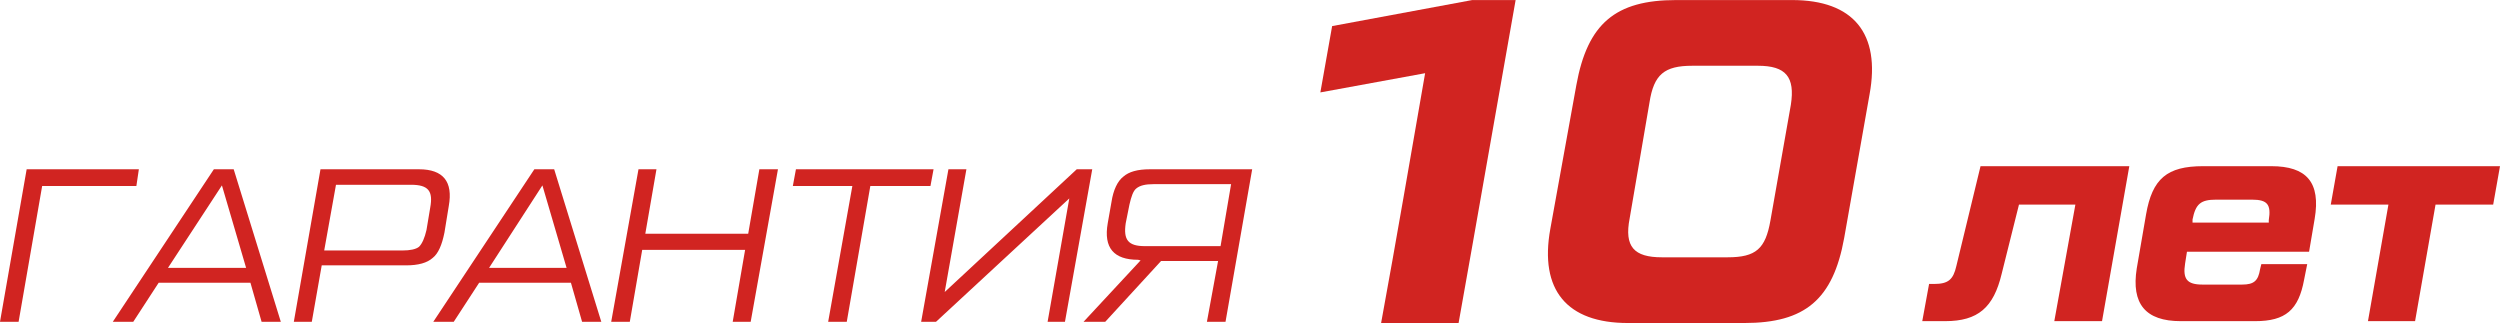
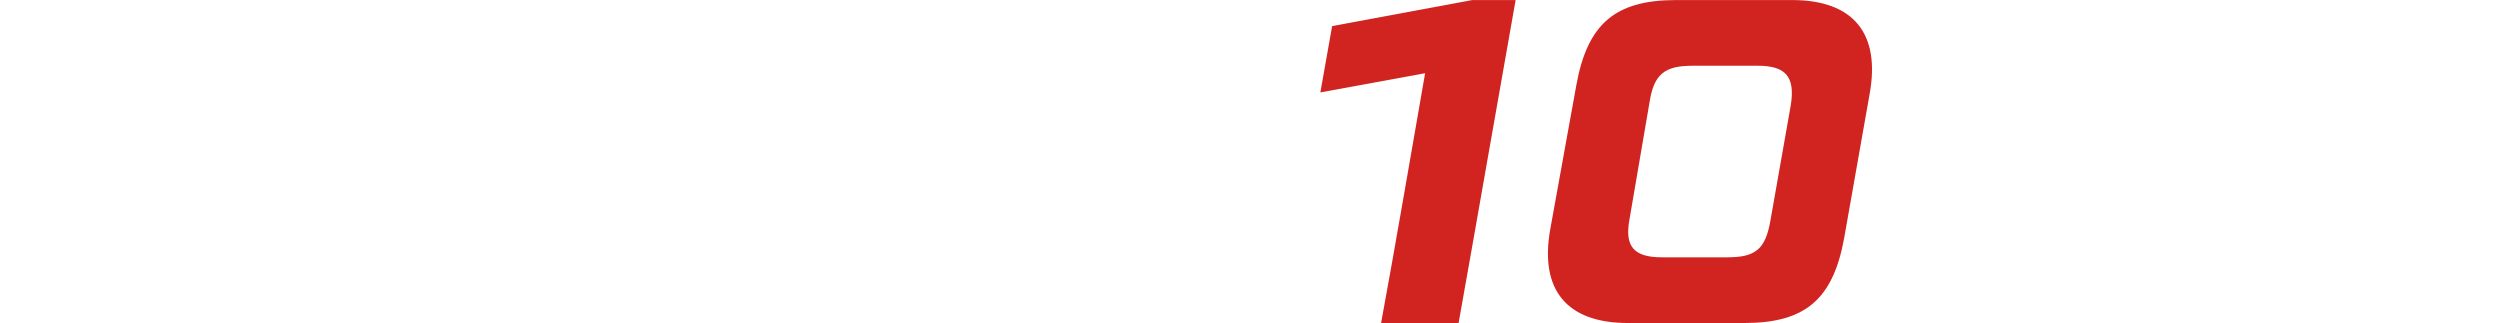
<svg xmlns="http://www.w3.org/2000/svg" xml:space="preserve" width="2693px" height="348px" version="1.0" shape-rendering="geometricPrecision" text-rendering="geometricPrecision" image-rendering="optimizeQuality" fill-rule="evenodd" clip-rule="evenodd" viewBox="0 0 2692.606 347.842">
  <g id="Слой_x0020_1">
    <g id="_2177014530448">
-       <path fill="#D12421" fill-rule="nonzero" d="M2095.065 345.839c35.385,0 52.076,-14.688 60.755,-50.741l18.694 -74.776 60.756 0 -22.7 125.517 51.408 0 29.377 -166.91 -160.234 0 -26.038 107.49c-3.338,14.688 -8.679,19.362 -24.035,19.362l-5.342 0 -7.344 40.058 24.703 0zm277.74 -166.91c-38.723,0 -54.747,13.353 -61.423,52.076l-10.015 58.085c-6.009,38.056 9.347,56.75 47.403,56.75l80.117 0c32.714,0 46.735,-12.018 52.744,-44.732l3.338 -16.691 -49.406 0 -1.335 5.341c-2.003,12.686 -6.677,16.691 -19.362,16.691l-42.73 0c-16.691,0 -21.364,-6.009 -18.693,-22.699l2.002 -12.686 131.526 0 6.009 -35.385c6.676,-39.391 -8.679,-56.75 -46.735,-56.75l-73.441 0 0.001 0zm-11.35 57.416c3.338,-16.69 8.679,-21.364 25.37,-21.364l38.724 0c16.69,0 20.697,5.341 18.026,22.032l0 2.67 -82.121 0 0 -3.338 0.001 0zm210.976 -16.023l-22.033 125.517 50.741 0 22.033 -125.517 62.09 0 7.344 -41.393 -174.922 0 -7.344 41.393 62.091 0z" />
-       <path fill="#D12421" fill-rule="nonzero" d="M28.709 182.267l-28.709 164.24 20.03 0 25.37 -146.214 101.481 0 2.67 -18.026 -120.843 0 0.001 0zm273.733 164.24l-50.741 -164.24 -21.364 0 -108.826 164.24 22.032 0 27.374 -42.062 98.811 0 12.018 42.062 20.697 0 -0.001 0zm-63.425 -146.882l26.037 88.797 -84.123 0 58.086 -88.797zm96.808 146.882l10.682 -60.756 90.799 0c13.353,0 22.7,-2.67 28.709,-8.011 6.009,-4.674 10.015,-14.021 12.686,-27.374l4.673 -28.709c4.674,-26.037 -6.008,-39.39 -32.046,-39.39l-106.155 0 -28.709 164.24 19.362 0 -0.001 0zm26.038 -147.55l80.785 0c18.693,0 24.035,6.677 20.697,24.703l-4.006 24.035c-2.003,8.679 -4.674,14.688 -8.012,18.026 -3.338,2.67 -9.347,4.006 -18.026,4.006l-84.123 0 12.685 -70.77 0 0zm285.751 147.55l-50.741 -164.24 -21.365 0 -108.825 164.24 22.032 0 27.374 -42.062 98.811 0 12.018 42.062 20.697 0 -0.001 0zm-63.426 -146.882l26.038 88.797 -83.455 0 57.417 -88.797zm221.658 52.076l-110.829 0 12.018 -69.434 -19.362 0 -29.377 164.24 20.03 0 13.353 -77.446 110.829 0 -13.353 77.446 19.362 0 29.376 -164.24 -20.029 0 -12.018 69.434zm51.408 -69.434l-3.338 18.026 64.095 0 -26.038 146.213 20.029 0 25.371 -146.213 64.761 0 3.338 -18.026 -148.217 0 -0.001 0zm160.235 132.193l23.367 -132.193 -19.362 0 -29.376 164.24 16.023 0 143.543 -132.861 -23.367 132.861 18.693 0 29.377 -164.24 -16.691 0 -142.208 132.193 0.001 0zm220.99 -132.193c-13.353,0 -22.7,2.67 -28.709,8.011 -6.009,4.674 -10.682,14.021 -12.685,27.374l-4.006 22.7c-4.674,26.706 6.676,39.39 32.714,39.39l2.67 0.668 -61.423 66.097 23.367 0 60.088 -65.429 61.423 0 -12.017 65.429 20.029 0 28.709 -164.24 -110.162 0 0.002 0zm-5.341 82.787c-18.026,0 -23.368,-6.676 -20.697,-24.702l4.006 -20.03c2.002,-8.679 4.006,-14.688 7.344,-17.358 4.006,-3.338 10.014,-4.674 18.693,-4.674l83.456 0 -11.35 66.764 -81.453 0 0.001 0z" />
      <path fill="#D12421" fill-rule="nonzero" d="M1878.749 347.842c65.429,0 95.473,-25.37 107.49,-91.467l27.374 -154.894c12.018,-65.429 -17.358,-101.481 -83.455,-101.481l-124.85 0c-65.429,0 -95.473,25.37 -107.49,91.467l-28.042 154.894c-12.017,66.097 18.027,101.481 83.456,101.481l125.517 0zm-88.797 -70.77c-30.044,0 -40.726,-11.35 -34.717,-42.062l21.364 -124.849c4.674,-30.044 16.024,-39.391 46.068,-39.391l70.769 0c30.044,0 40.059,12.018 35.386,42.062l-22.032 124.849c-5.342,30.044 -15.356,39.391 -46.068,39.391l-70.77 0z" />
      <path fill="#D12421" fill-rule="nonzero" d="M1632.388 0l-46.734 0 -150.888 28.041 -12.685 71.438 112.831 -20.697c-16.023,91.467 -30.711,178.261 -47.402,269.06l83.455 0c20.697,-115.502 40.726,-231.672 61.423,-347.842z" />
    </g>
  </g>
</svg>